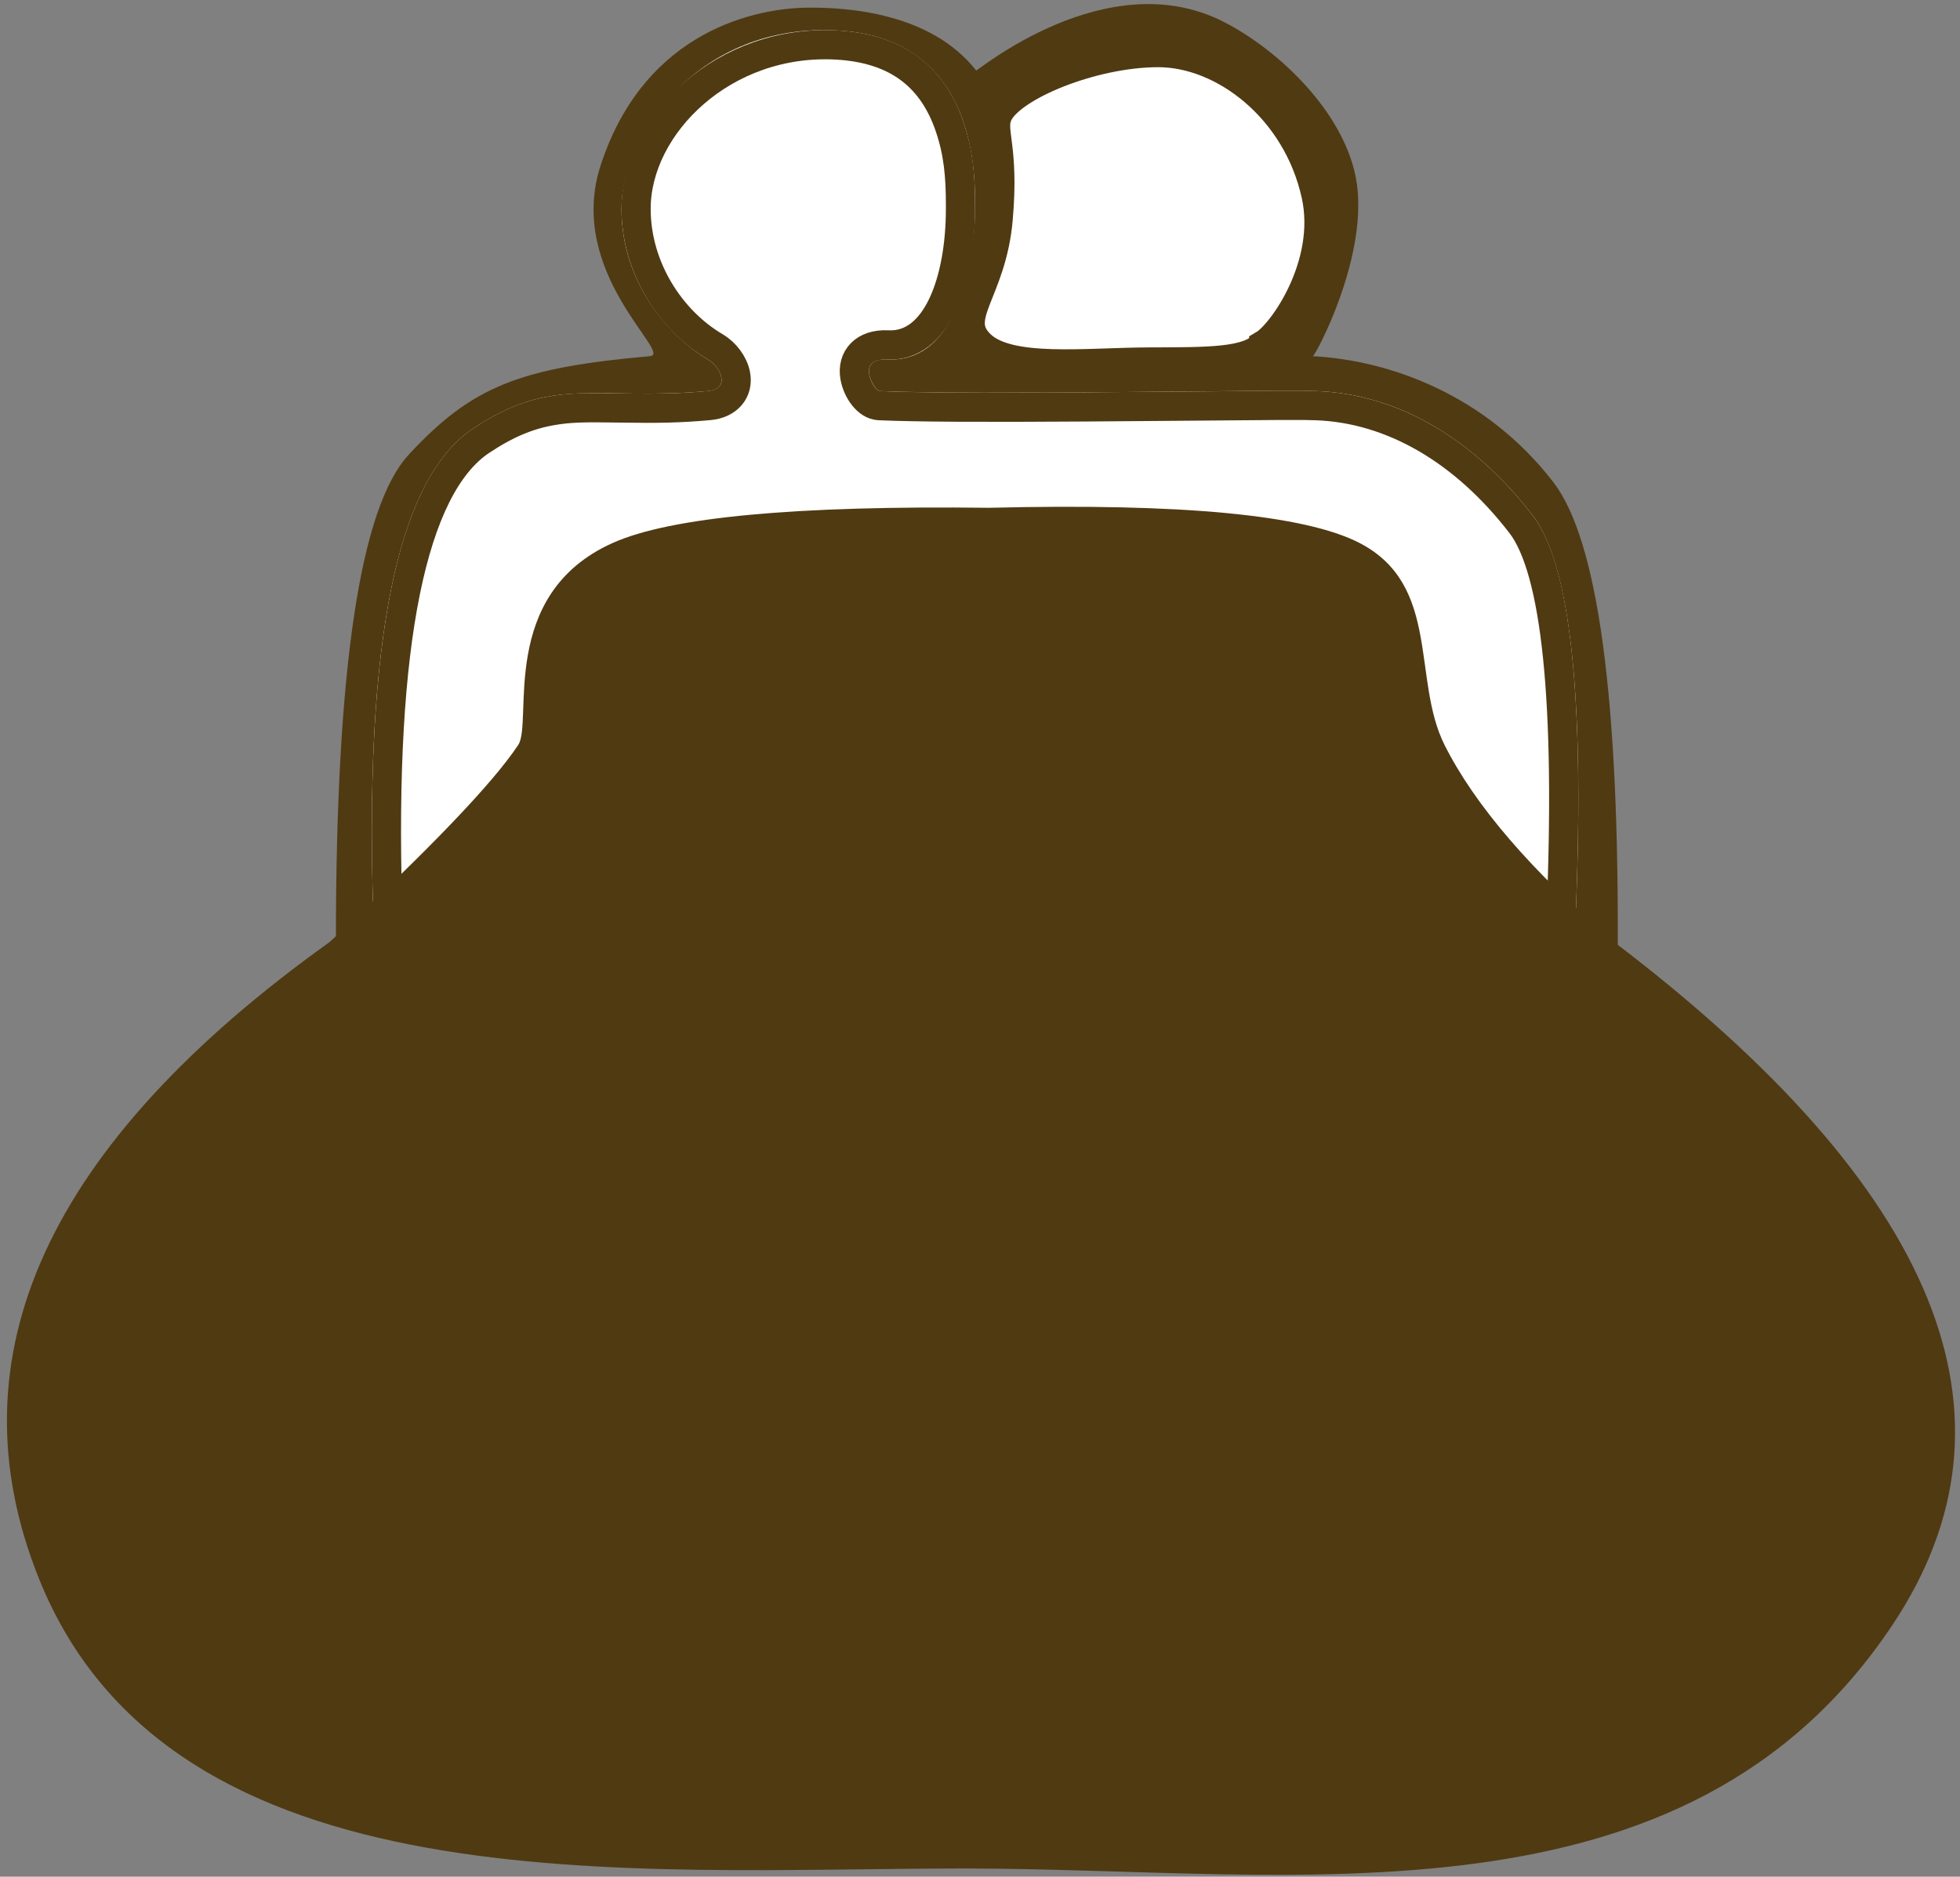
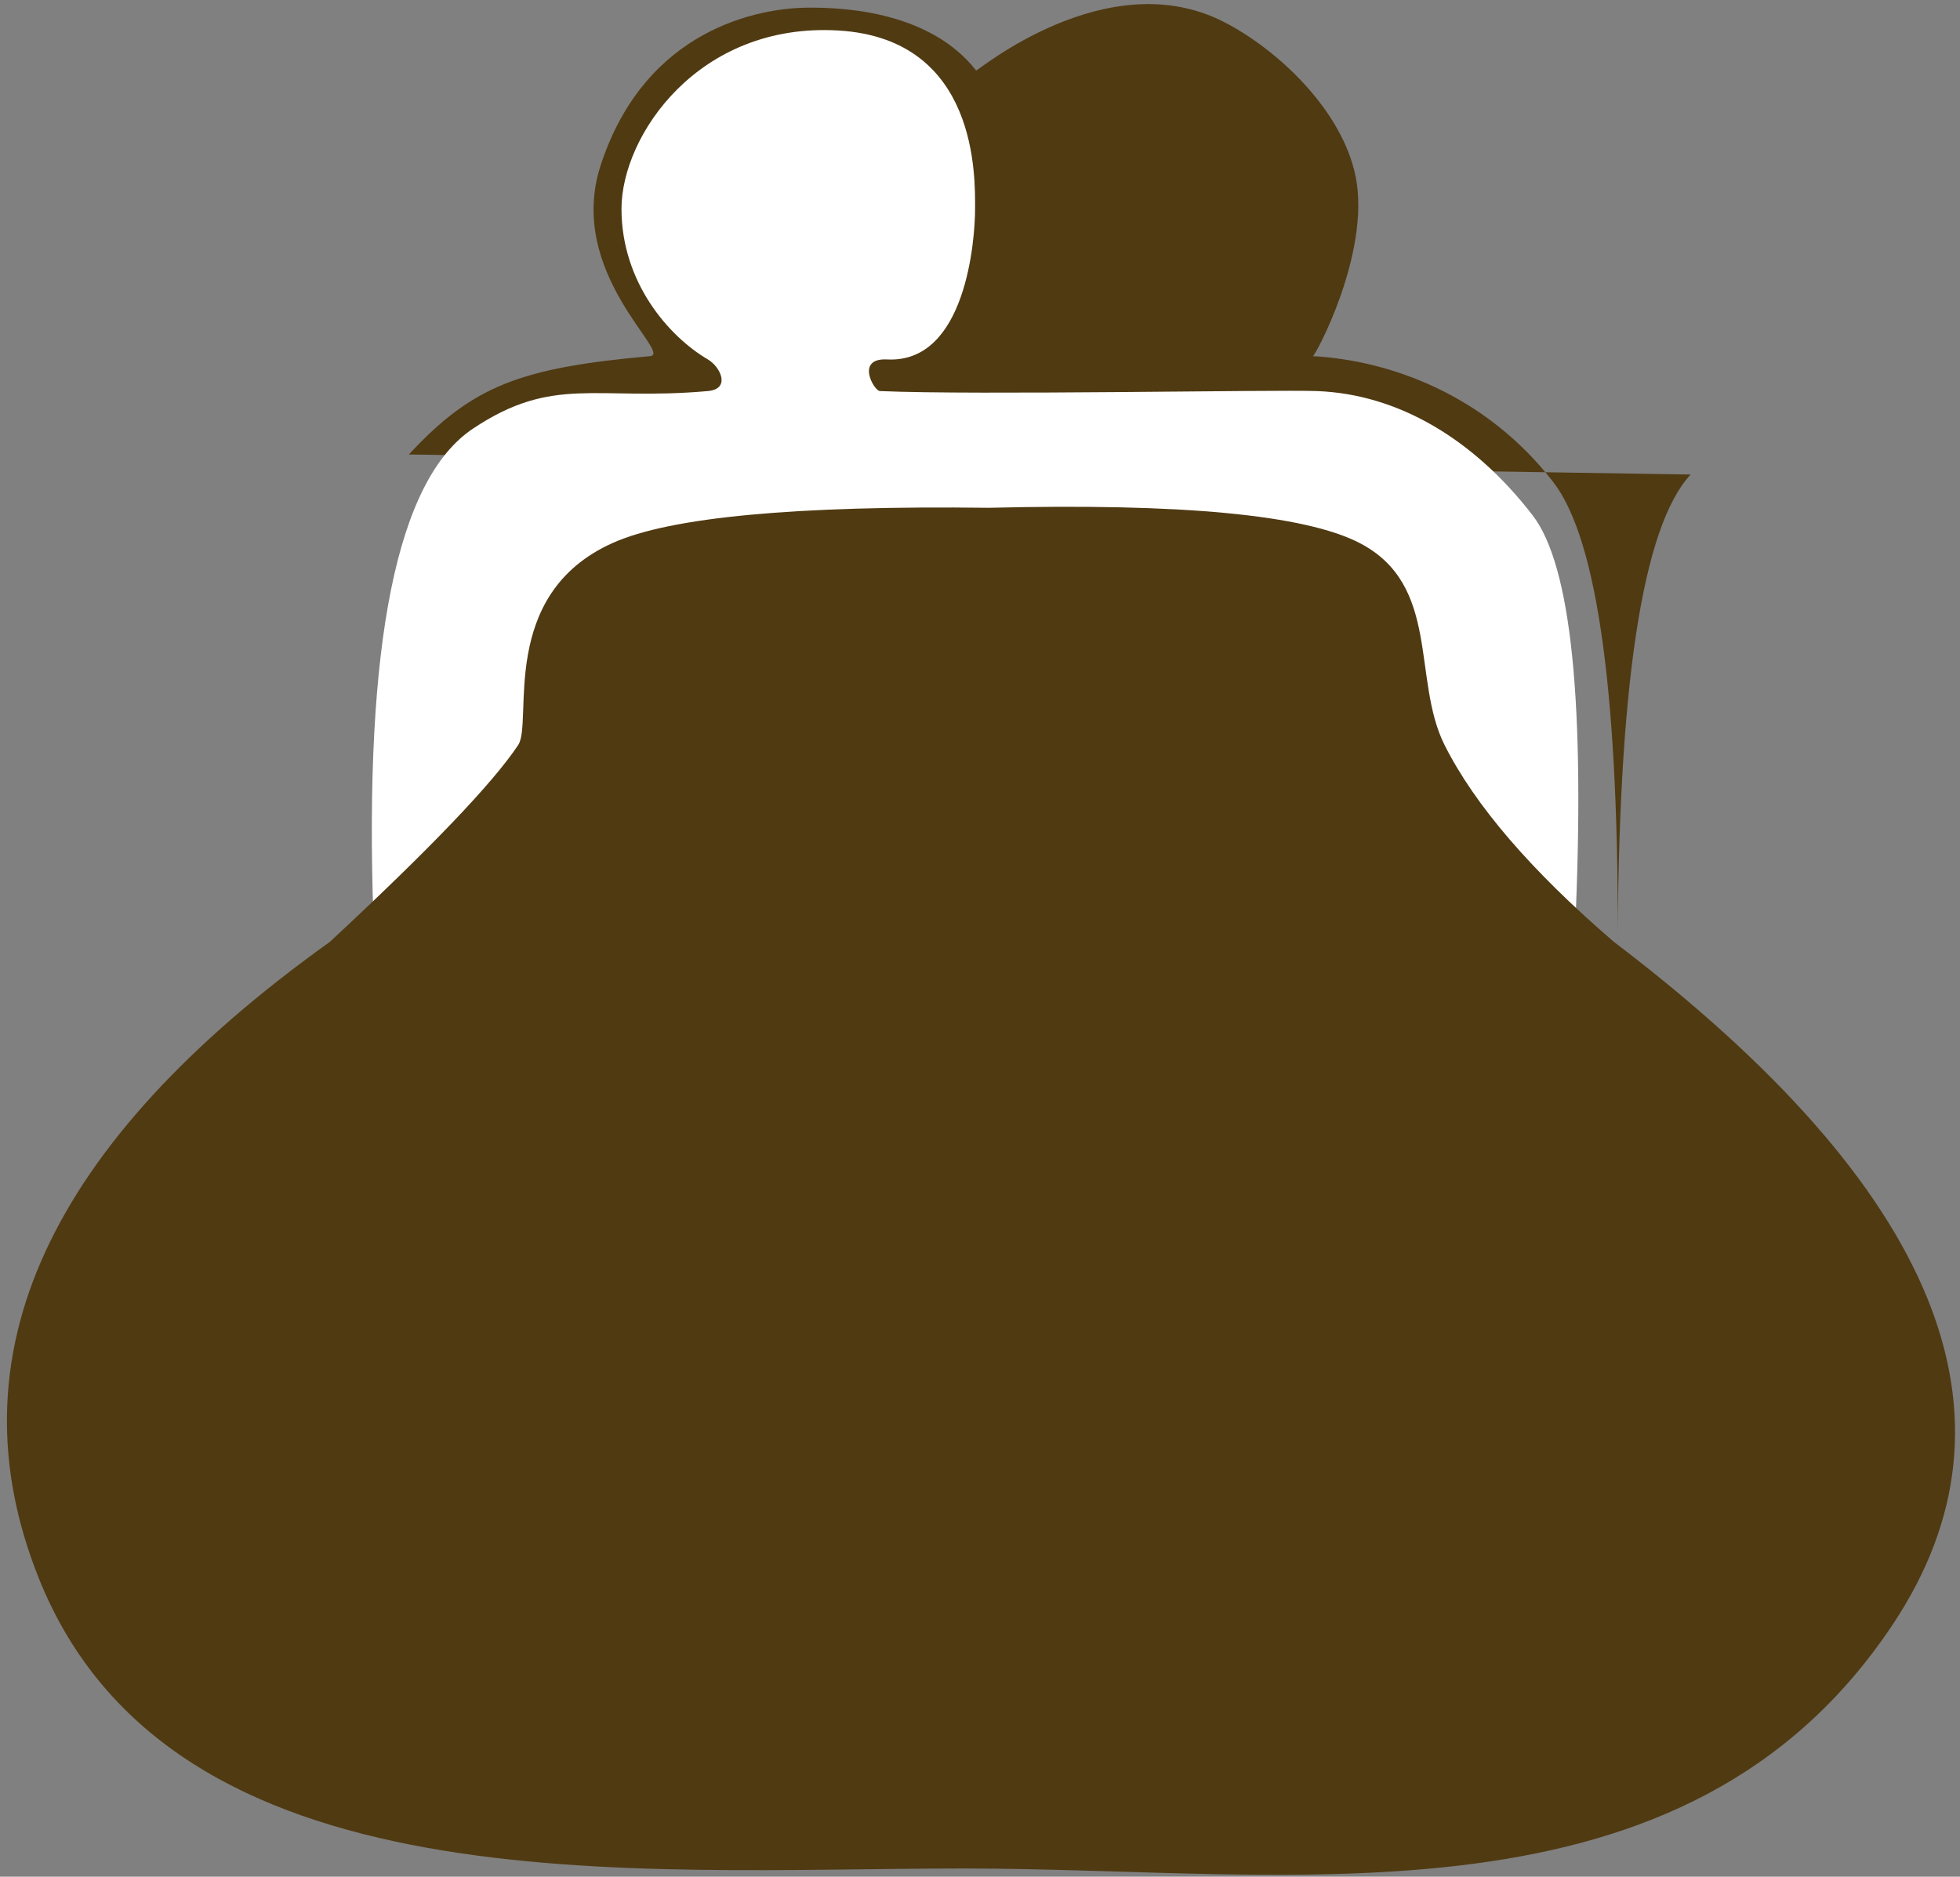
<svg xmlns="http://www.w3.org/2000/svg" xmlns:xlink="http://www.w3.org/1999/xlink" width="47" height="45" viewBox="0 0 47 45">
  <rect x="0" y="0" width="47" height="45" fill="#808080" stroke="none" />
  <defs>
    <path id="a" d="M11.34 10.279c1.935-1.292 2.944-.661 5.635-.902.555-.05.303-.58 0-.758-.947-.556-2.072-1.857-2.072-3.612 0-1.754 1.847-4.478 5.207-4.275 3.36.203 3.272 3.54 3.272 4.275 0 .736-.217 3.71-2.109 3.612-.77-.04-.314.752-.175.758 2.328.102 9.45-.037 10.472 0 1.975.07 3.791 1.174 5.182 2.98.928 1.204 1.266 4.528 1.016 9.97l-28.813-.29c-.23-6.625.565-10.545 2.385-11.758z" />
  </defs>
  <g fill="none" fill-rule="evenodd">
-     <path fill="#503A12" d="M9.804 10.898c1.522-1.64 2.66-2.08 5.784-2.358.563-.05-2.031-1.989-1.183-4.581C15.482.667 18.226.199 19.336.184c.993-.014 2.989.125 4.071 1.506 0 .045 3.139-2.605 5.947-1.161 1.3.668 2.839 2.126 3.155 3.712.366 1.84-.998 4.352-1.03 4.299 1.853.1 4.151.928 5.766 3.017 1.077 1.392 1.592 5.211 1.546 11.458l-30.736-.48c0-6.503.584-10.382 1.75-11.637z" />
+     <path fill="#503A12" d="M9.804 10.898c1.522-1.64 2.66-2.08 5.784-2.358.563-.05-2.031-1.989-1.183-4.581C15.482.667 18.226.199 19.336.184c.993-.014 2.989.125 4.071 1.506 0 .045 3.139-2.605 5.947-1.161 1.3.668 2.839 2.126 3.155 3.712.366 1.84-.998 4.352-1.03 4.299 1.853.1 4.151.928 5.766 3.017 1.077 1.392 1.592 5.211 1.546 11.458c0-6.503.584-10.382 1.75-11.637z" />
    <g>
      <use fill="#FFF" xlink:href="#a" />
-       <path stroke="#503A12" stroke-width=".7" d="M9.294 21.69l28.139.284c.217-5.154-.12-8.316-.958-9.403-1.362-1.769-3.095-2.78-4.918-2.844-.343-.013-.76-.01-3.706.016l-1.821.014c-2.416.016-4.039.01-4.947-.03-.289-.013-.524-.362-.583-.684-.083-.462.23-.802.791-.773 1.175.06 1.741-1.543 1.741-3.263v-.06c.002-.738-.052-1.29-.257-1.899-.396-1.17-1.225-1.878-2.686-1.967-2.731-.165-4.836 1.924-4.836 3.926 0 1.409.828 2.68 1.9 3.31.237.14.436.401.487.662.078.395-.182.706-.634.746-.711.064-1.224.073-2.143.058-.894-.015-1.216-.006-1.635.067-.561.097-1.084.313-1.694.72-1.648 1.1-2.427 4.82-2.24 11.12z" />
    </g>
    <path fill="#503A12" d="M7.909 22.585c2.403-2.232 3.909-3.806 4.517-4.721.364-.547-.5-3.606 2.267-4.845 1.383-.62 4.391-.9 9.025-.843 4.616-.113 7.576.168 8.882.843 1.958 1.012 1.252 3.274 2.04 4.845.725 1.443 2.079 3.017 4.06 4.72 7.782 5.914 10.012 11.369 6.691 16.363-4.981 7.492-14.304 5.856-22.26 5.856-7.958 0-19.023 1-22.206-6.973-2.122-5.316.206-10.398 6.984-15.245z" />
-     <path fill="#FFF" stroke="#503A12" stroke-width=".7" d="M30.304 8.265c.447-.262 1.621-1.919 1.255-3.587-.453-2.068-2.213-3.417-3.785-3.417s-3.517.802-3.839 1.47c-.196.406.158.754 0 2.526-.158 1.771-1.109 2.346-.425 3.008.684.661 2.542.418 4.057.415 1.417-.004 2.378.005 2.737-.415z" />
  </g>
</svg>